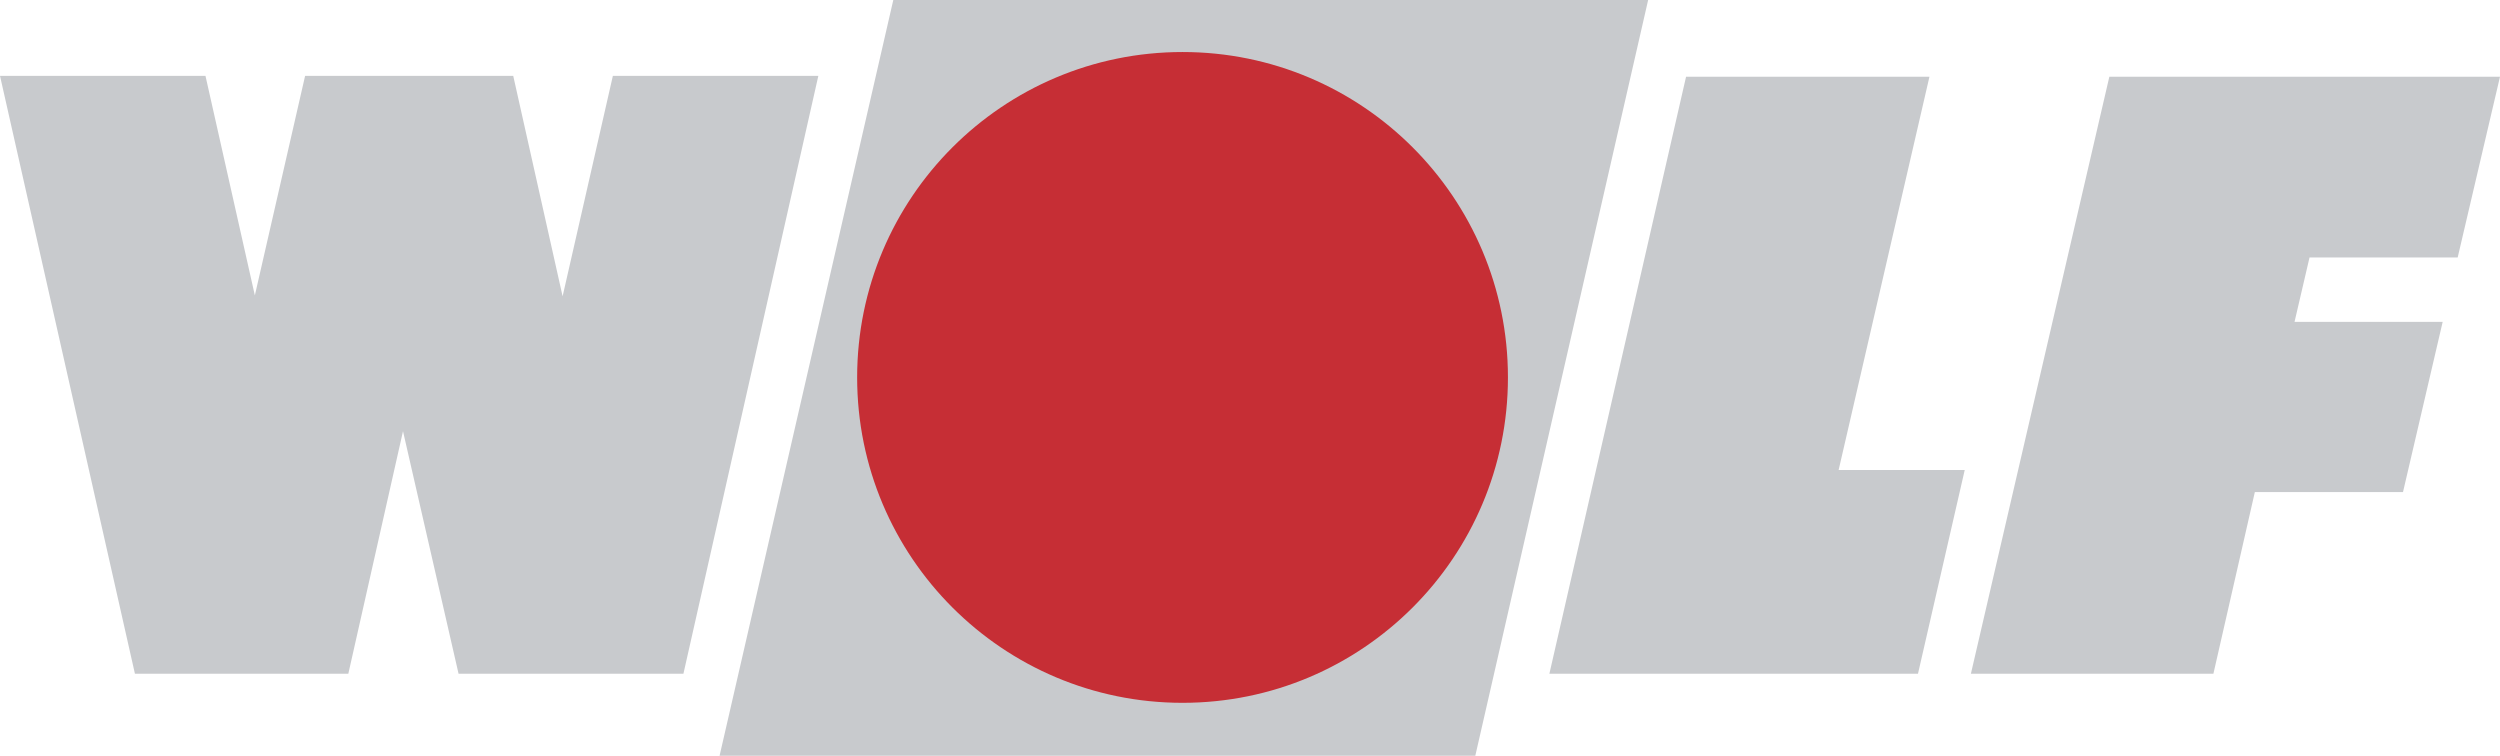
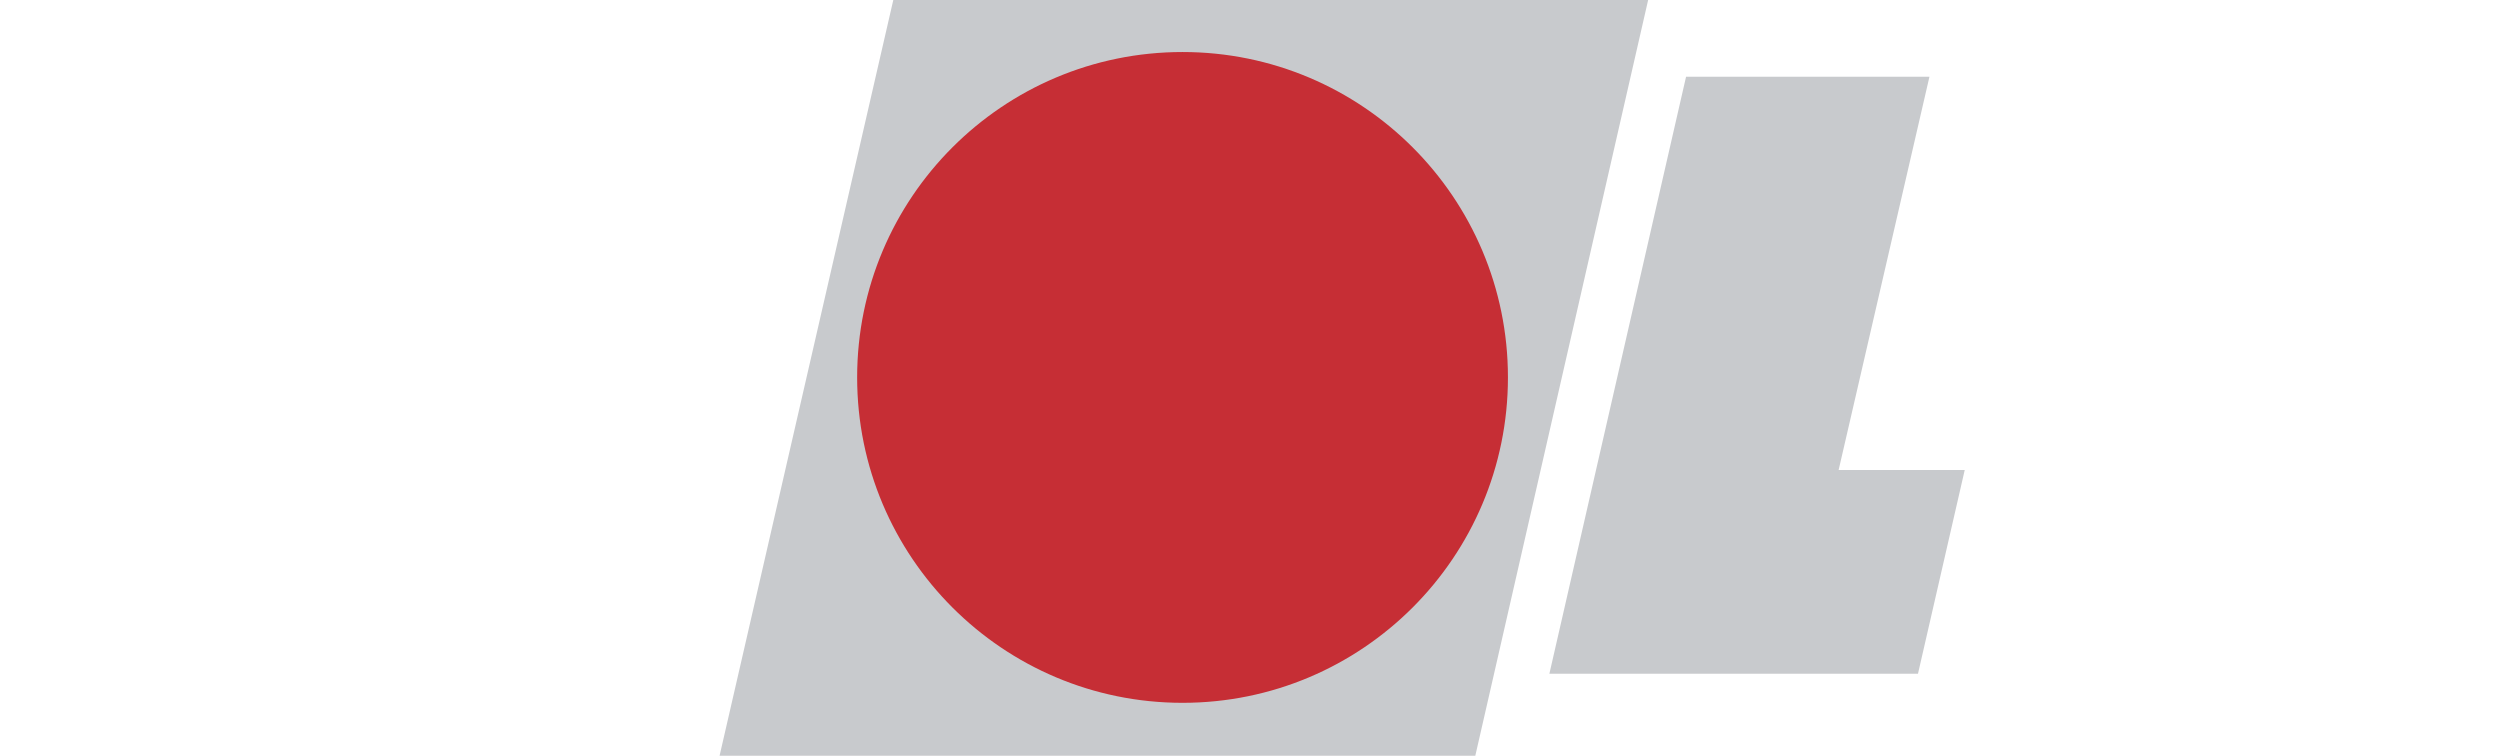
<svg xmlns="http://www.w3.org/2000/svg" x="0px" y="0px" viewBox="0 0 283.5 85.7" style="enable-background:new 0 0 283.5 85.7;" xml:space="preserve">
  <style type="text/css">	.st0{display:none;}	.st1{display:inline;}	.st2{opacity:0.25;fill:#C6C6C6;}	.st3{opacity:0.5;fill:#C8CACD;}	.st4{fill:#6B6E70;}	.st5{fill:none;stroke:#D1D0D0;stroke-width:0.25;stroke-miterlimit:10;stroke-dasharray:2,2;}	.st6{fill:#C8CACD;}	.st7{fill:#C62E35;}</style>
  <g id="Vermaßung_x2F_Schutzraum" class="st0">
    <g id="Vermaßung_x2F_Schutzraum_1_" class="st1">
-       <path class="st2" d="M-85.7-85.7v257h454.8v-257H-85.7z M283.5,85.7H0V0h283.5V85.7z" />
      <rect x="-17" y="0" class="st3" width="17" height="85.7" />
      <g>
        <path class="st4" d="M-46.5,38.2v7h-0.8v-6.1h0l-1.7,1.1v-0.9l1.7-1.2H-46.5z" />
-         <path class="st4" d="M-43.8,40l1.3,2.1l1.3-2.1h0.9l-1.7,2.6l1.7,2.6h-0.9l-1.3-2l-1.3,2h-0.9l1.7-2.6l-1.7-2.6H-43.8z" />
+         <path class="st4" d="M-43.8,40l1.3,2.1l1.3-2.1l-1.7,2.6l1.7,2.6h-0.9l-1.3-2l-1.3,2h-0.9l1.7-2.6l-1.7-2.6H-43.8z" />
      </g>
      <g>
-         <rect x="283.5" y="-85.7" class="st3" width="85.7" height="85.7" />
        <g>
-           <path class="st4" d="M324.6-47.2v7h-0.8v-6.1h0l-1.7,1.1V-46l1.7-1.2H324.6z" />
          <path class="st4" d="M327.3-45.5l1.3,2.1l1.3-2.1h0.9l-1.7,2.6l1.7,2.6h-0.9l-1.3-2l-1.3,2h-0.9l1.7-2.6l-1.7-2.6H327.3z" />
        </g>
      </g>
      <line class="st5" x1="363.1" y1="0" x2="-83" y2="0" />
      <line class="st5" x1="363.9" y1="85.7" x2="-82.2" y2="85.7" />
      <line class="st5" x1="0" y1="-85" x2="0" y2="167.4" />
      <line class="st5" x1="283.5" y1="-85" x2="283.5" y2="167.4" />
    </g>
  </g>
  <g id="Logo">
    <g id="Logo_2_">
      <g id="Logo_1_">
        <g id="Logo_3_">
          <polygon class="st6" points="101.3,0 81.6,85.7 167.3,85.7 186.9,0     " />
          <polygon class="st6" points="218.8,8.7 191.2,8.7 175.7,76.4 217.5,76.4 222.8,53.3 208.5,53.3     " />
-           <polygon class="st6" points="278.7,29.2 283.5,8.7 239.2,8.7 223.5,76.4 251,76.4 255.7,55.8 272.5,55.8 277,36.5 260.2,36.5      261.9,29.2     " />
-           <polygon class="st6" points="69.5,8.6 63.8,33.6 58.2,8.6 34.6,8.6 28.9,33.5 23.3,8.6 0,8.6 15.3,76.4 39.5,76.4 45.7,48.9      52,76.4 77.5,76.4 92.8,8.6     " />
        </g>
      </g>
      <circle class="st7" cx="134.1" cy="42.8" r="36.9" />
    </g>
  </g>
</svg>